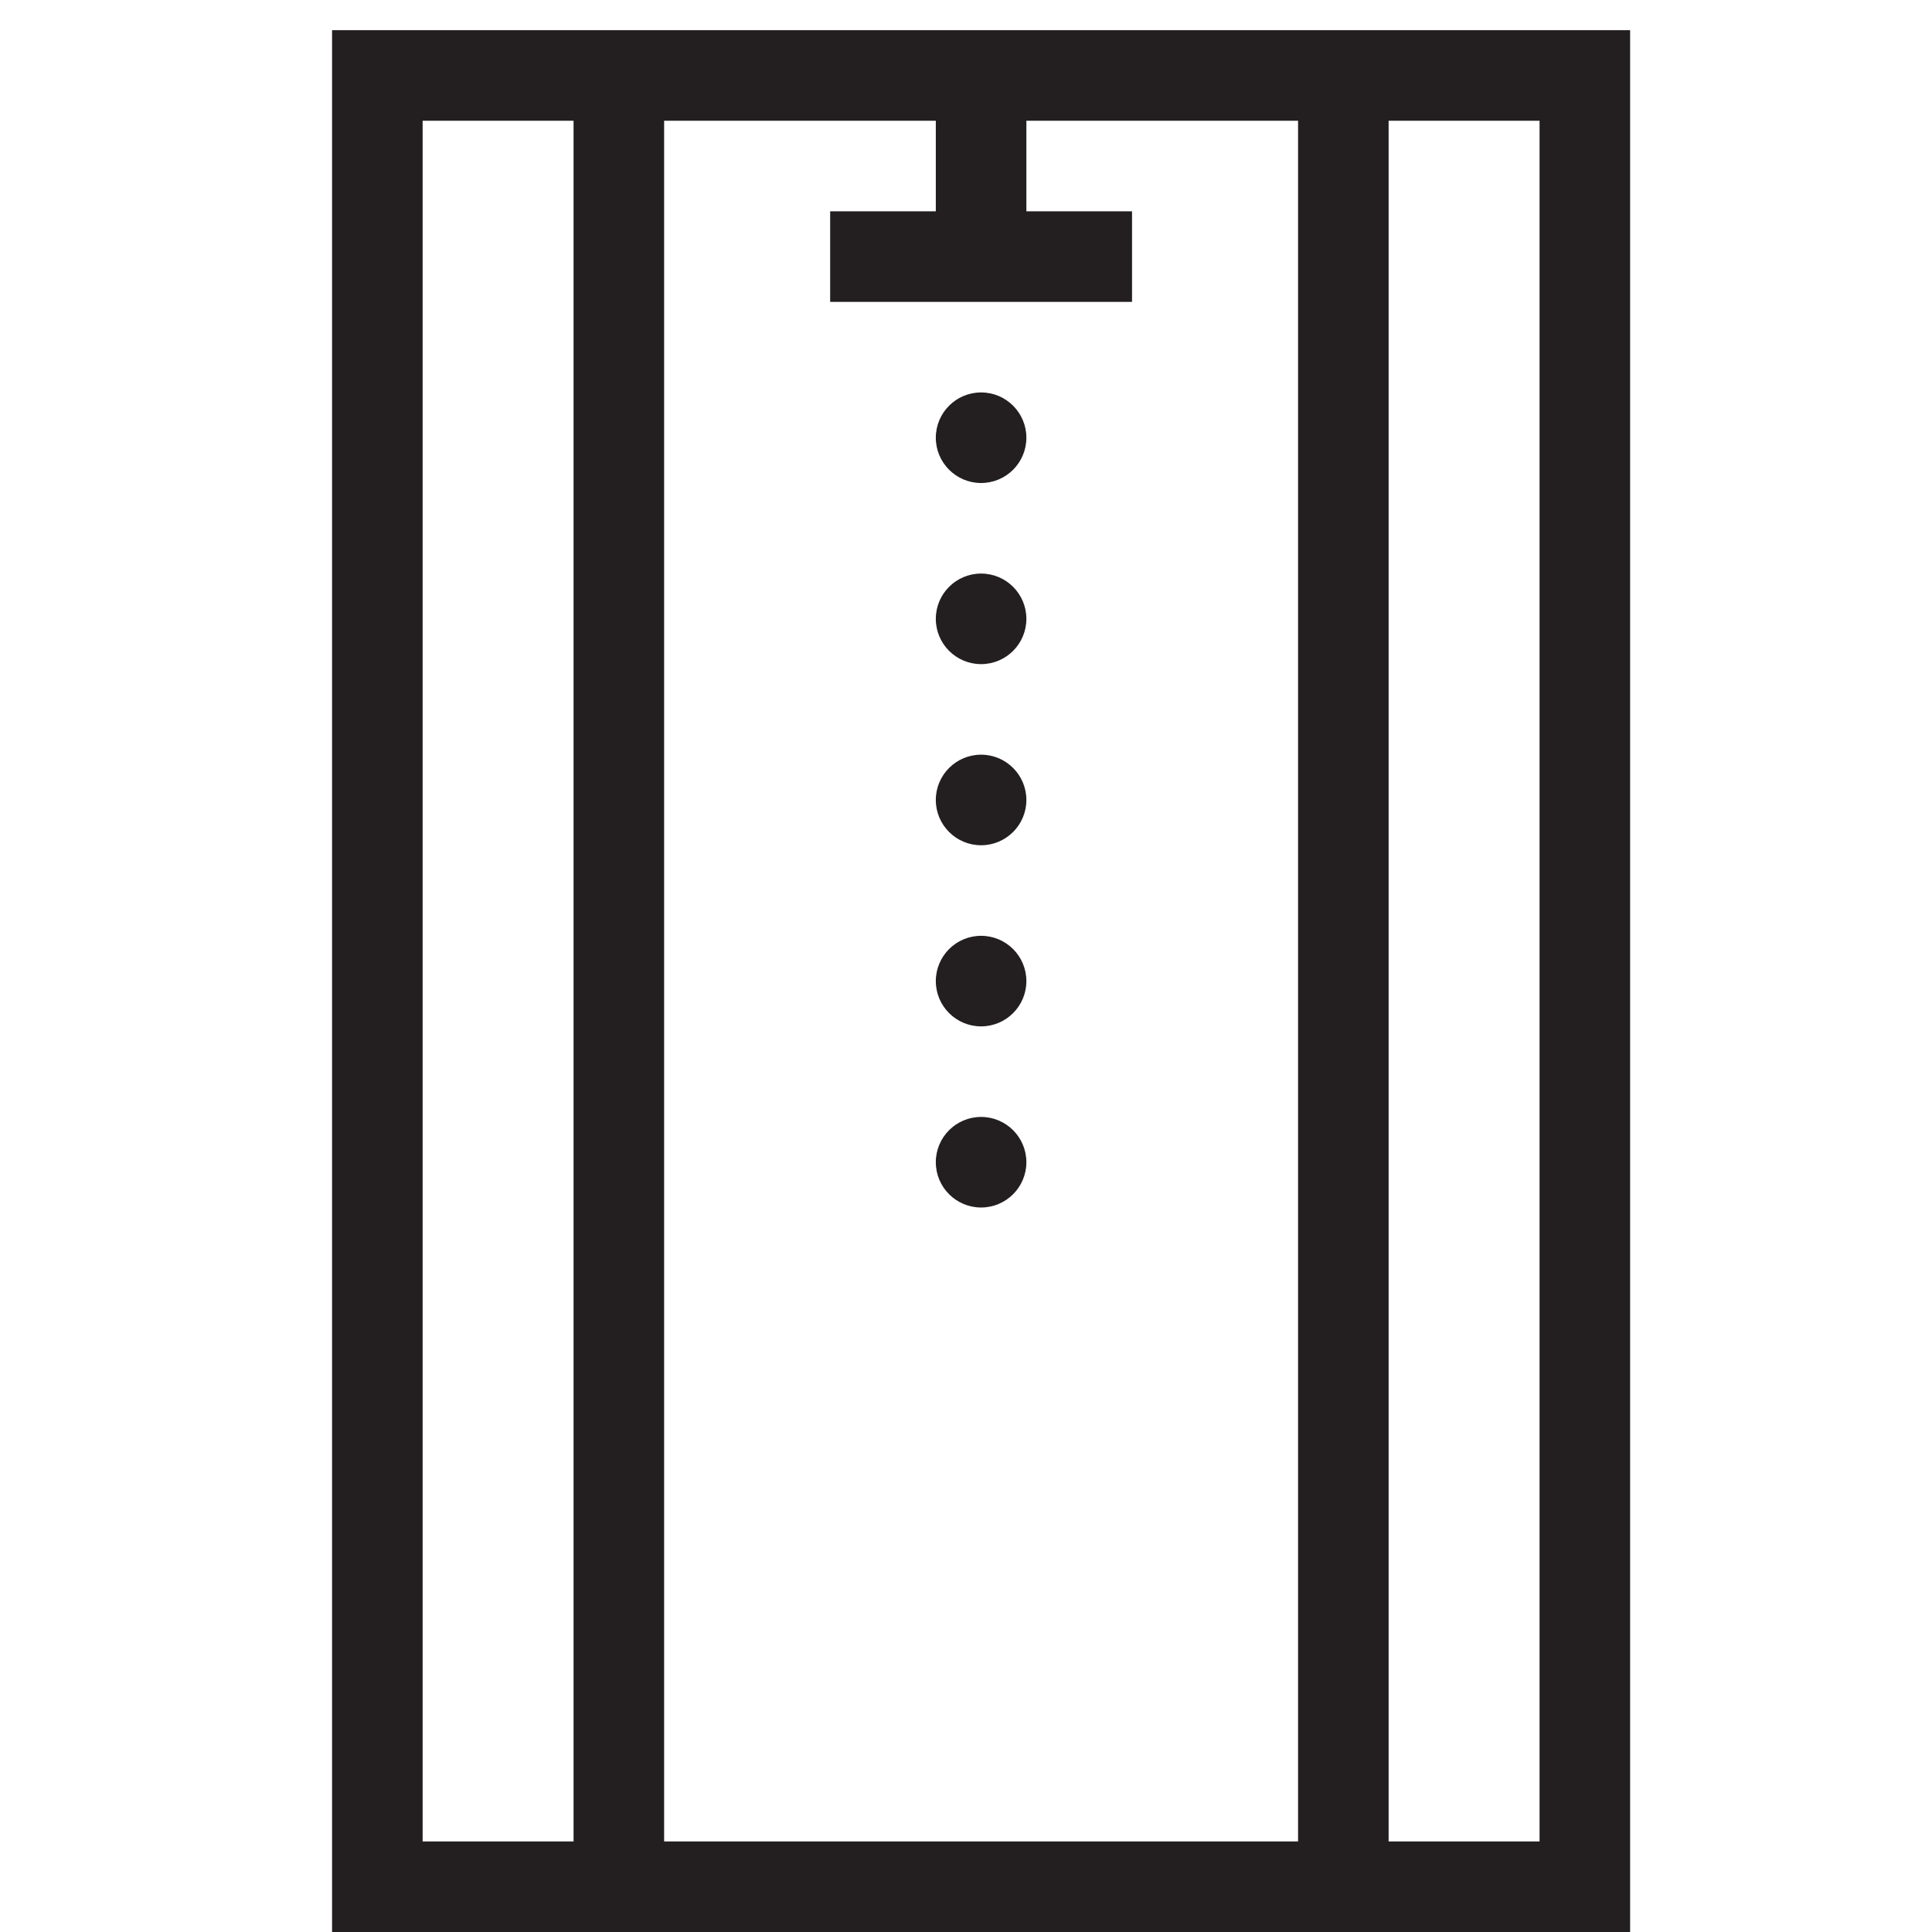
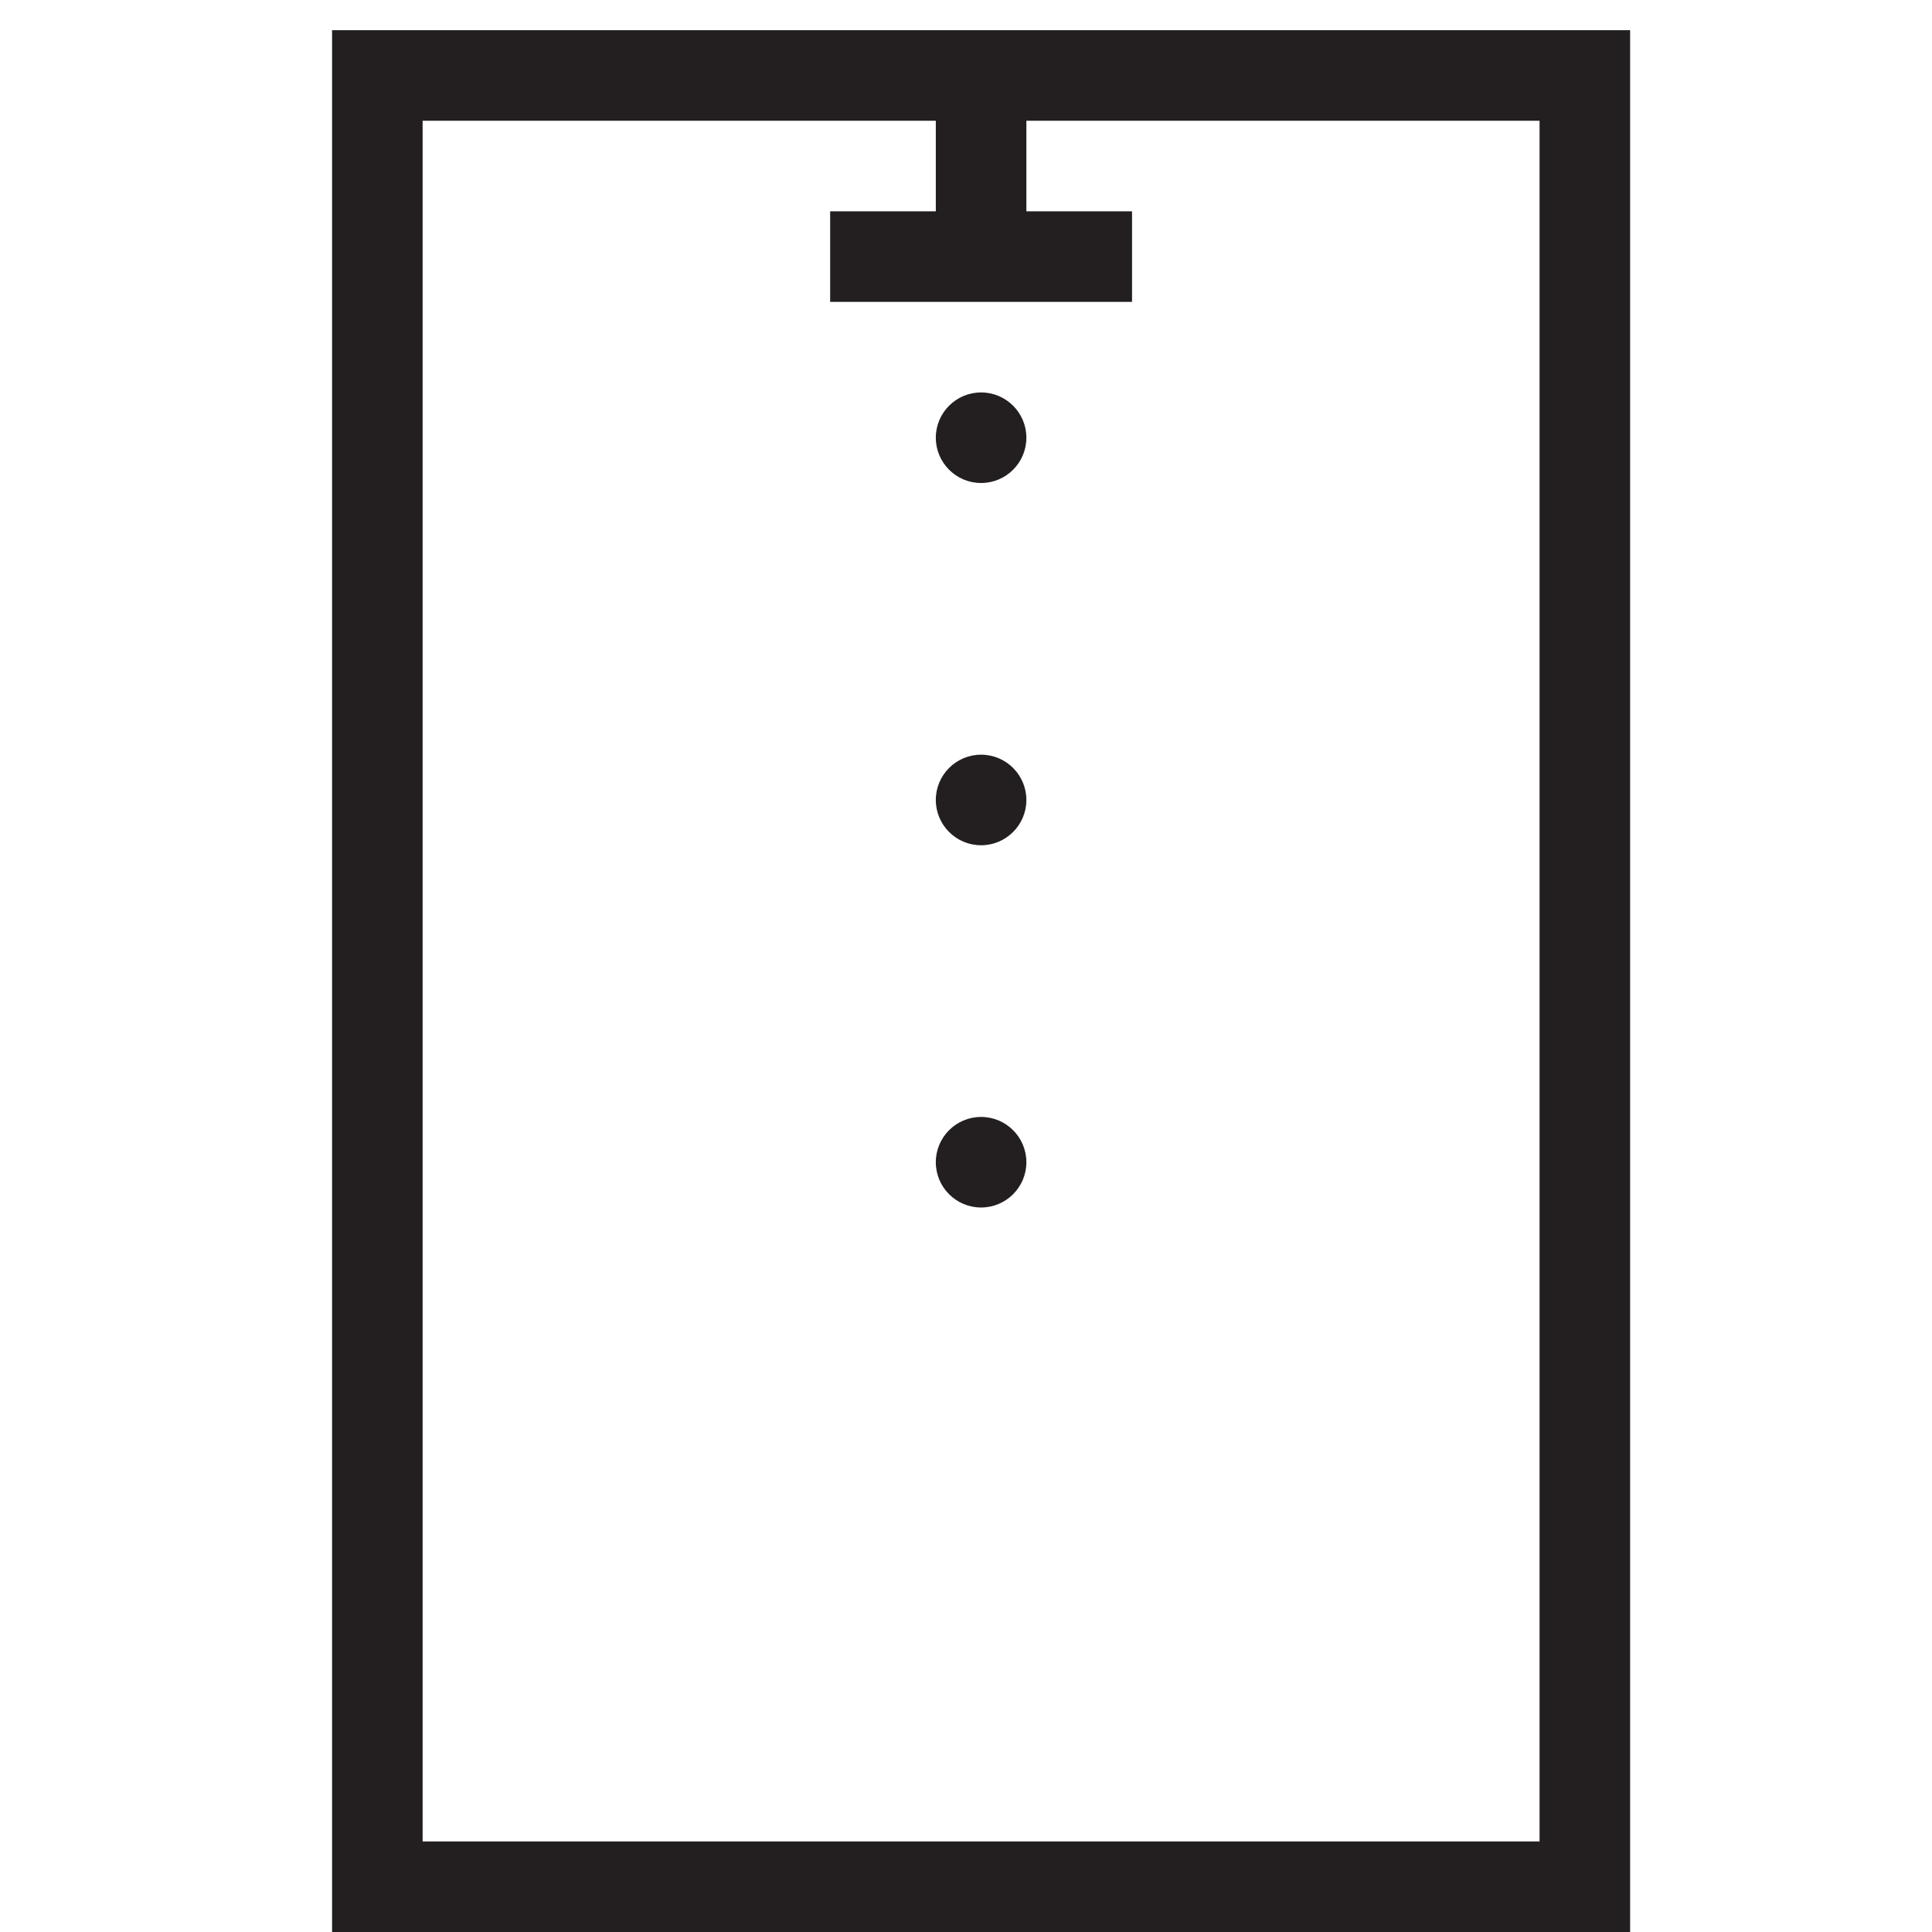
<svg xmlns="http://www.w3.org/2000/svg" width="64" height="64" viewBox="0 0 64 64" fill="none">
  <path d="M52.5 2.5H12.5V62.5H52.5V2.5Z" stroke="#231F20" stroke-width="3" stroke-miterlimit="10" />
-   <path d="M20.5 2.5V62.5" stroke="#231F20" stroke-width="3" stroke-miterlimit="10" />
-   <path d="M44.5 2.5V62.5" stroke="#231F20" stroke-width="3" stroke-miterlimit="10" />
  <path d="M32.5 2.5V9.5" stroke="#231F20" stroke-width="3" stroke-miterlimit="10" />
  <path d="M27.5 8.5H37.5" stroke="#231F20" stroke-width="3" stroke-miterlimit="10" />
  <path d="M32.5 16C33.328 16 34 15.328 34 14.5C34 13.672 33.328 13 32.5 13C31.672 13 31 13.672 31 14.5C31 15.328 31.672 16 32.5 16Z" fill="#231F20" />
-   <path d="M32.5 22C33.328 22 34 21.328 34 20.5C34 19.672 33.328 19 32.5 19C31.672 19 31 19.672 31 20.5C31 21.328 31.672 22 32.5 22Z" fill="#231F20" />
  <path d="M32.5 28C33.328 28 34 27.328 34 26.5C34 25.672 33.328 25 32.5 25C31.672 25 31 25.672 31 26.5C31 27.328 31.672 28 32.5 28Z" fill="#231F20" />
-   <path d="M32.5 34C33.328 34 34 33.328 34 32.5C34 31.672 33.328 31 32.5 31C31.672 31 31 31.672 31 32.5C31 33.328 31.672 34 32.5 34Z" fill="#231F20" />
  <path d="M32.5 40C33.328 40 34 39.328 34 38.5C34 37.672 33.328 37 32.5 37C31.672 37 31 37.672 31 38.5C31 39.328 31.672 40 32.5 40Z" fill="#231F20" />
</svg>